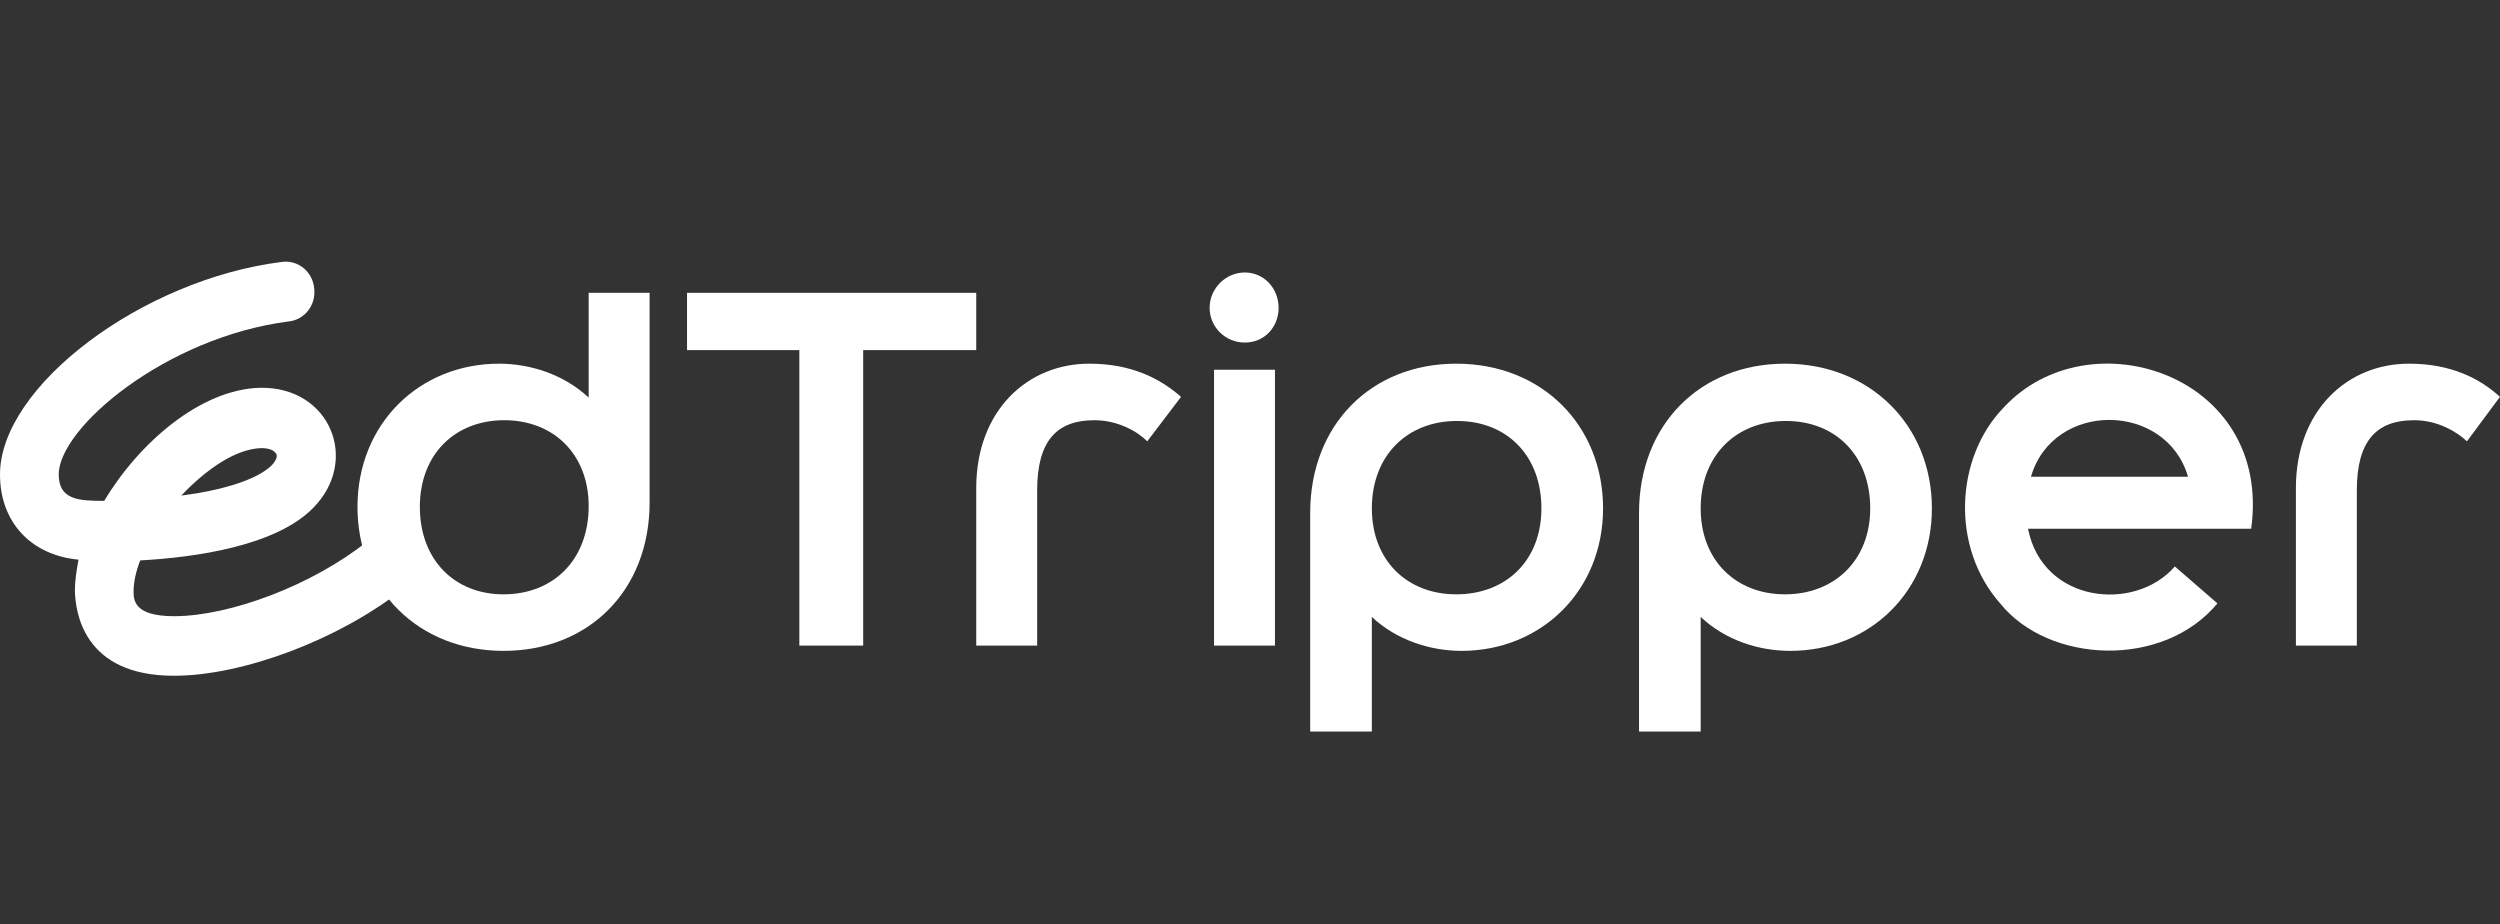
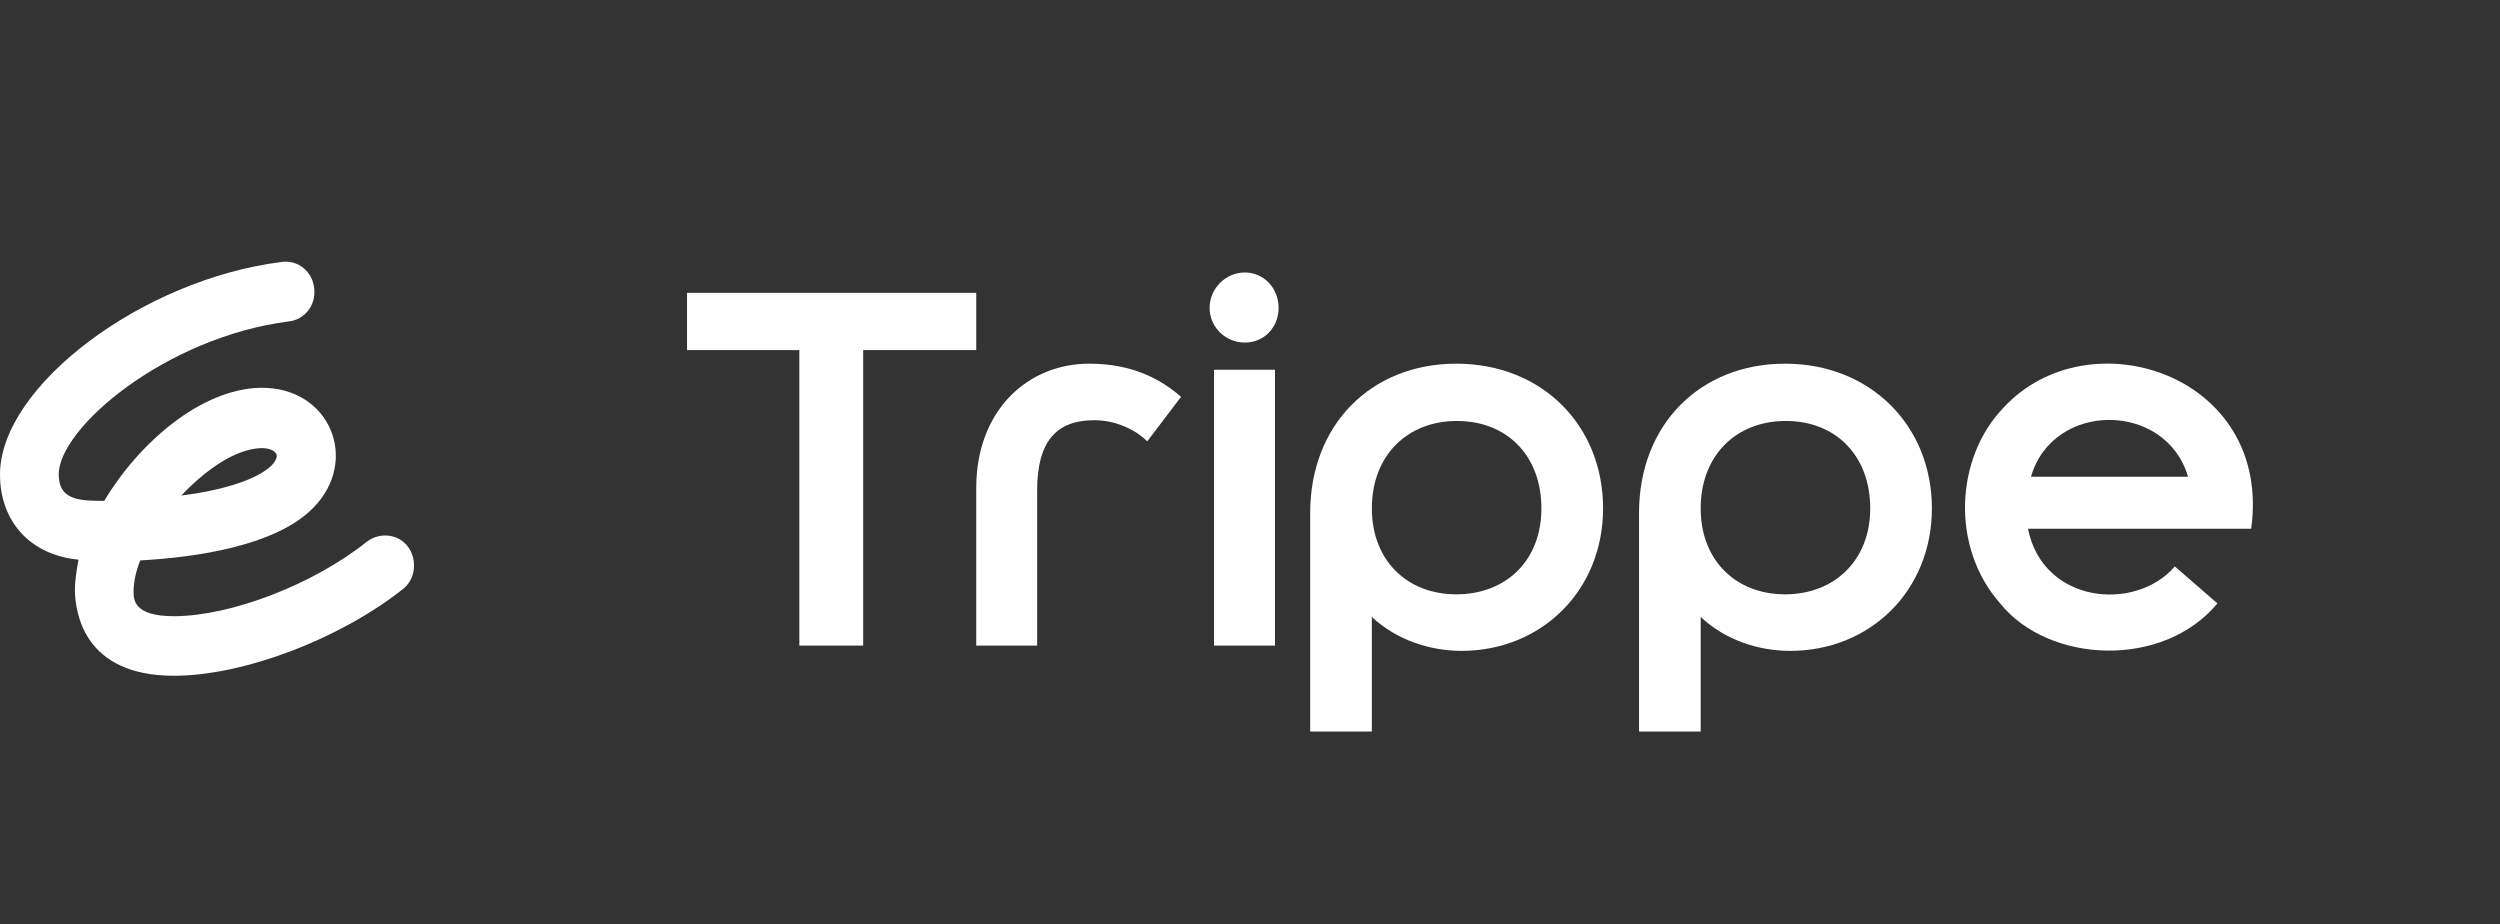
<svg xmlns="http://www.w3.org/2000/svg" width="119" height="44" viewBox="0 0 119 44" fill="none">
  <rect x="0" y="0" width="119" height="44" fill="#333333" stroke="none" />
-   <path d="M28.021 13.938V18.926C26.833 17.814 25.226 17.311 23.759 17.311C19.95 17.311 17.016 20.181 17.016 24.128C17.016 28.075 19.916 30.981 23.968 30.981C28.021 30.981 30.921 28.111 30.921 23.913V13.938H28.021ZM23.968 28.29C21.628 28.29 19.985 26.64 19.985 24.128C19.985 21.617 21.662 20.002 24.003 20.002C26.344 20.002 28.021 21.617 28.021 24.092C28.021 26.64 26.344 28.29 23.968 28.29Z" fill="white" />
  <path d="M32.703 13.938V16.665H38.049V30.73H41.088V16.665H46.469V13.938H32.703Z" fill="white" />
  <path d="M51.849 17.311C48.914 17.311 46.469 19.536 46.469 23.231V30.73H49.369V23.339C49.369 20.971 50.312 20.002 52.094 20.002C53.247 20.002 54.19 20.576 54.609 21.007L56.217 18.89C55.238 18.029 53.876 17.311 51.849 17.311Z" fill="white" />
  <path d="M57.788 17.598V30.73H60.688V17.598H57.788ZM59.255 12.97C58.347 12.97 57.578 13.723 57.578 14.656C57.578 15.553 58.312 16.306 59.255 16.306C60.199 16.306 60.862 15.553 60.862 14.656C60.862 13.723 60.163 12.97 59.255 12.97Z" fill="white" />
  <path d="M69.318 17.311C65.265 17.311 62.365 20.217 62.365 24.415V34.82H65.3V29.367C66.488 30.479 68.095 30.981 69.563 30.981C73.371 30.981 76.306 28.111 76.306 24.2C76.306 20.253 73.406 17.311 69.318 17.311ZM69.318 28.29C66.977 28.29 65.3 26.676 65.3 24.2C65.3 21.688 66.977 20.038 69.353 20.038C71.729 20.038 73.371 21.688 73.371 24.2C73.371 26.676 71.694 28.29 69.318 28.29Z" fill="white" />
  <path d="M84.97 17.311C80.917 17.311 78.018 20.217 78.018 24.415V34.82H80.952V29.367C82.14 30.479 83.712 30.981 85.215 30.981C89.023 30.981 91.958 28.111 91.958 24.2C91.958 20.253 89.023 17.311 84.97 17.311ZM84.97 28.29C82.629 28.29 80.952 26.676 80.952 24.2C80.952 21.688 82.629 20.038 85.005 20.038C87.381 20.038 89.023 21.688 89.023 24.2C89.023 26.676 87.311 28.29 84.97 28.29Z" fill="white" />
  <path d="M95.381 19.392C93.076 21.76 92.831 26.03 95.207 28.721C97.513 31.591 102.963 31.842 105.549 28.721L103.522 26.963C101.636 29.151 97.234 28.721 96.534 25.169H107.156C108.169 17.813 99.434 15.015 95.381 19.392ZM96.674 22.693C97.723 19.069 103.103 19.105 104.151 22.693H96.674Z" fill="white" />
-   <path d="M114.666 17.311C111.731 17.311 109.285 19.536 109.285 23.231V30.73H112.185V23.339C112.185 20.971 113.129 20.002 114.911 20.002C116.064 20.002 116.972 20.576 117.426 21.007L118.998 18.89C118.055 18.029 116.693 17.311 114.666 17.311Z" fill="white" />
  <path d="M8.28 32.166C3.948 32.166 3.599 29.116 3.564 28.147C3.564 27.68 3.634 27.178 3.738 26.64C1.467 26.425 0 24.846 0 22.586C0 18.388 6.778 13.293 13.416 12.468C14.185 12.36 14.884 12.934 14.954 13.723C15.059 14.513 14.499 15.23 13.731 15.302C7.896 16.055 2.795 20.361 2.795 22.586C2.795 23.805 3.773 23.841 4.961 23.841C6.638 21.043 9.573 18.531 12.368 18.459C15.722 18.388 17.155 21.94 14.884 24.2C13.102 25.994 9.294 26.532 6.673 26.676C6.464 27.214 6.359 27.716 6.359 28.147C6.359 28.542 6.359 29.331 8.28 29.331C10.971 29.331 14.919 27.824 17.469 25.779C18.098 25.312 18.972 25.42 19.426 26.03C19.88 26.676 19.775 27.573 19.181 28.039C16.142 30.443 11.565 32.166 8.28 32.166ZM12.438 21.33C11.215 21.366 9.818 22.334 8.63 23.59C10.586 23.339 12.228 22.837 12.927 22.155C13.102 21.976 13.277 21.689 13.102 21.545C12.962 21.366 12.648 21.33 12.438 21.33Z" fill="white" />
</svg>